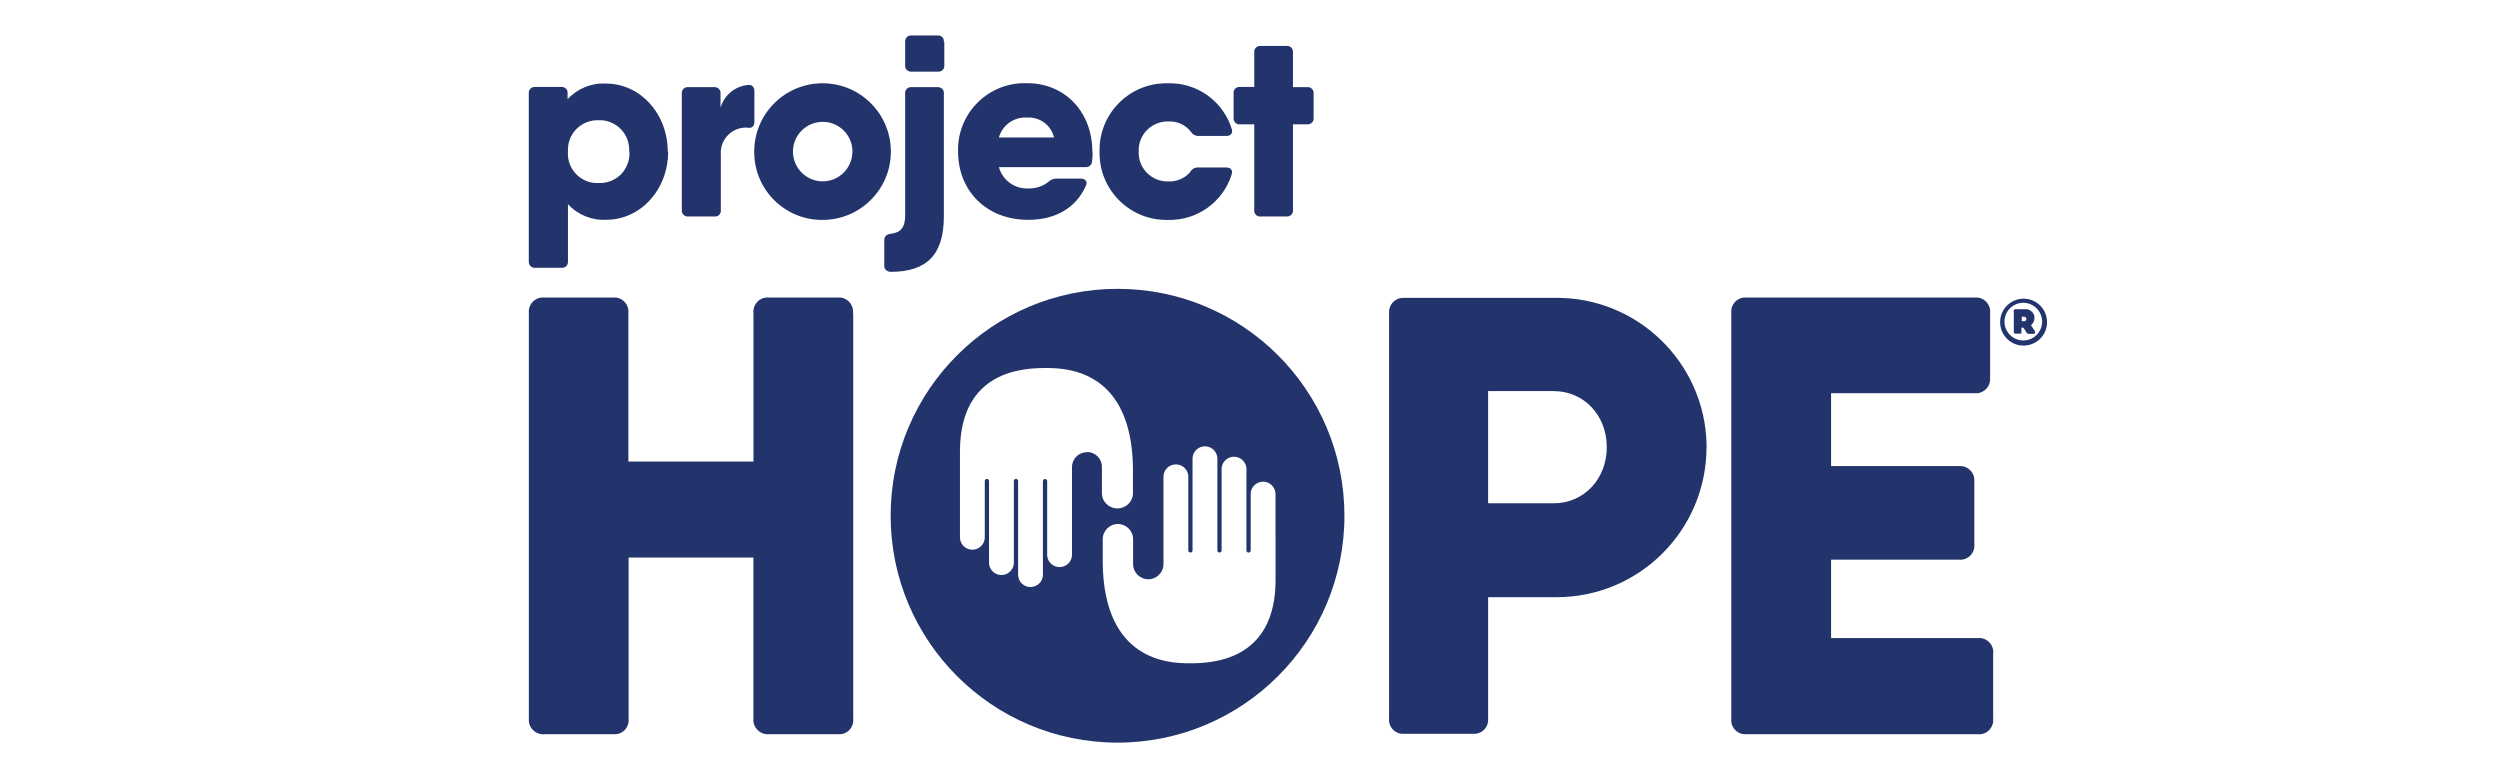
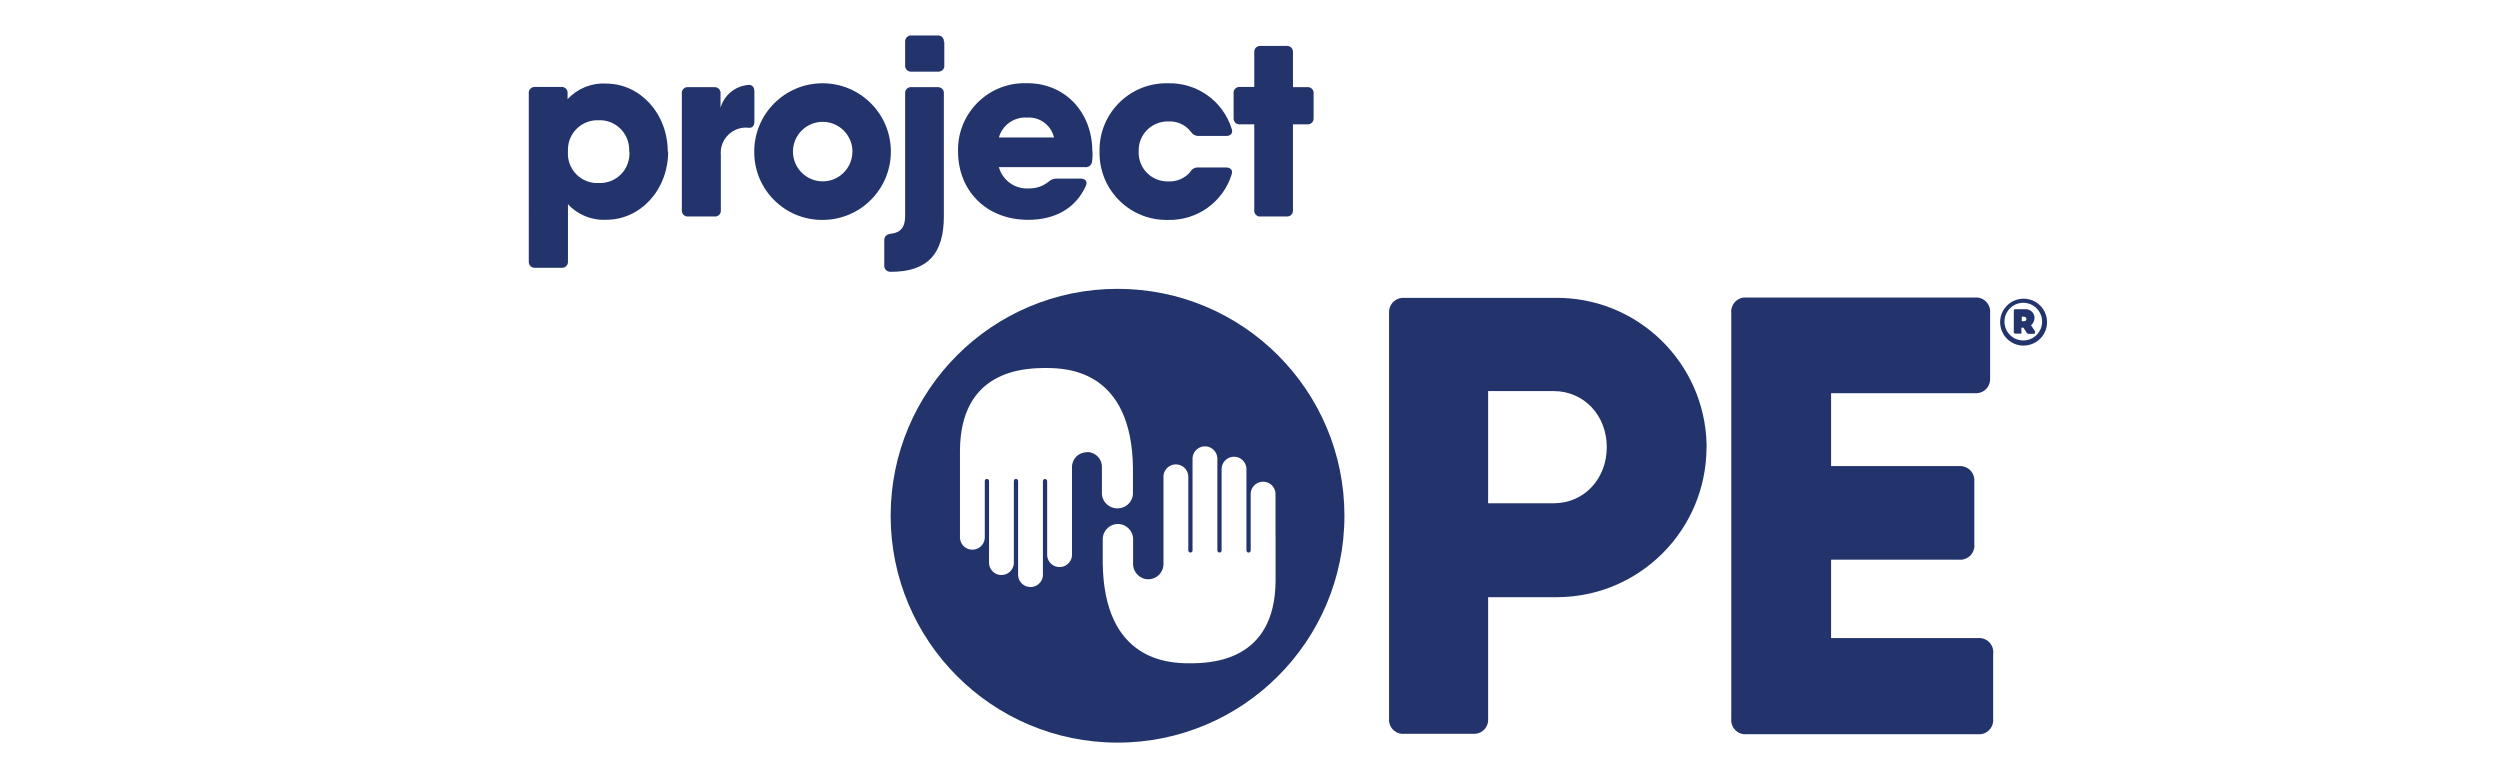
<svg xmlns="http://www.w3.org/2000/svg" id="Layer_1" viewBox="0 0 329.34 102.49">
  <defs>
    <style>.cls-1{clip-path:url(#clippath);}.cls-2{fill:none;}.cls-2,.cls-3{stroke-width:0px;}.cls-4{clip-path:url(#clippath-1);}.cls-5{clip-path:url(#clippath-4);}.cls-6{clip-path:url(#clippath-3);}.cls-7{clip-path:url(#clippath-2);}.cls-8{clip-path:url(#clippath-7);}.cls-9{clip-path:url(#clippath-8);}.cls-10{clip-path:url(#clippath-6);}.cls-11{clip-path:url(#clippath-5);}.cls-12{clip-path:url(#clippath-9);}.cls-13{clip-path:url(#clippath-12);}.cls-14{clip-path:url(#clippath-10);}.cls-15{clip-path:url(#clippath-11);}.cls-3{fill:#23346c;}</style>
    <clipPath id="clippath">
      <path class="cls-2" d="m82.88,19.98c.14-2.14-1.48-4-3.63-4.14-.14,0-.28-.01-.42,0-2.14-.07-3.94,1.61-4.01,3.75v.38c-.15,2.14,1.46,3.99,3.6,4.14.13,0,.27.01.4,0,1.12.06,2.21-.36,3-1.16.77-.8,1.17-1.89,1.1-3m5.1,0c0,5.08-3.67,9-8.13,9-1.91.11-3.77-.64-5.07-2.05v7.53c.02.23-.06.46-.22.63-.17.16-.4.24-.63.22h-3.45c-.23.02-.46-.06-.63-.22-.17-.17-.25-.4-.23-.64V12.33c-.04-.24.05-.49.23-.66.17-.16.4-.24.63-.22h3.4c.23-.02.46.06.63.22.17.16.25.4.22.63v.77c1.3-1.41,3.16-2.17,5.07-2.06,4.46,0,8.13,3.91,8.13,9" />
    </clipPath>
    <clipPath id="clippath-1">
      <path class="cls-2" d="m98.49,11.2c.58-.1.89.27.89.82v4c0,.54-.24.82-.68.82-1-.14-2.01.19-2.74.9-.73.7-1.09,1.69-1,2.7v7.23c.03.23-.05.47-.22.63-.16.17-.4.25-.63.22h-3.44c-.23.03-.46-.06-.62-.22-.17-.16-.25-.4-.23-.63v-15.34c-.05-.42.26-.8.68-.85h3.57c.23-.02.47.06.63.23.17.16.25.39.22.62v1.87c.46-1.63,1.86-2.81,3.54-3" />
    </clipPath>
    <clipPath id="clippath-2">
      <path class="cls-2" d="m112.3,19.97c0-2.16-1.76-3.92-3.92-3.92s-3.92,1.76-3.92,3.92,1.76,3.92,3.92,3.92h0c2.16,0,3.91-1.75,3.91-3.91h0m-12.93-.01c0-4.97,4.03-9,9-9s9,4.03,9,9-4.03,9-9,9h0c-4.93.04-8.96-3.93-9-8.86v-.14" />
    </clipPath>
    <clipPath id="clippath-3">
      <path class="cls-2" d="m124.4,5.53v3.06c.03.23-.05.47-.22.63s-.4.24-.63.22h-3.43c-.24.03-.47-.05-.65-.21-.17-.17-.26-.4-.23-.64v-3.06c-.02-.23.06-.46.22-.63s.4-.26.63-.23h3.4c.23-.03.46.05.63.21.17.17.25.4.22.64m0,6.8v16.17c0,5-2.18,7.32-7,7.32-.24,0-.47-.08-.64-.25-.16-.17-.24-.41-.21-.64v-3.25c0-.54.31-.81.89-.88,1.26-.14,1.86-.85,1.86-2.35V12.33c-.05-.42.26-.8.68-.85h3.57c.23-.02.46.06.63.22s.25.4.22.63" />
    </clipPath>
    <clipPath id="clippath-4">
      <path class="cls-2" d="m138.85,18.11c-.38-1.62-1.87-2.73-3.53-2.62-1.71-.12-3.26.97-3.73,2.62h7.26Zm5.08,1.86c.01.42,0,.85-.06,1.27-.01.23-.12.44-.29.59-.18.15-.42.22-.65.19h-11.34c.49,1.77,2.17,2.94,4,2.8.91.01,1.79-.29,2.51-.85.27-.26.62-.42,1-.44h3.27c.62,0,.94.41.68.94-1.33,3-4.11,4.49-7.59,4.49-5.6,0-9.25-3.91-9.25-9-.13-4.84,3.69-8.87,8.53-9h.59c5,0,8.57,3.84,8.57,9h.03Z" />
    </clipPath>
    <clipPath id="clippath-5">
      <path class="cls-2" d="m162.26,22.97c-1.14,3.66-4.58,6.11-8.41,6-4.86.11-8.89-3.75-9-8.62v-.38c-.11-4.86,3.74-8.89,8.6-9h.4c3.83-.11,7.27,2.34,8.41,6,.2.58-.14.94-.71.94h-3.69c-.41,0-.79-.23-1-.58-.69-.88-1.76-1.38-2.88-1.33-1.07-.04-2.1.36-2.86,1.11-.75.75-1.16,1.78-1.11,2.84-.05,1.05.35,2.08,1.09,2.83.75.75,1.77,1.15,2.82,1.12,1.09.05,2.15-.4,2.87-1.23.19-.38.58-.61,1-.61h3.74c.58,0,.93.37.71.93" />
    </clipPath>
    <clipPath id="clippath-6">
      <path class="cls-2" d="m173.05,12.33v3.2c.04.43-.27.81-.7.85h-2.02v11.29c.02.23-.06.46-.22.63-.17.16-.4.24-.63.22h-3.4c-.23.03-.47-.05-.63-.22-.17-.16-.25-.4-.22-.63v-11.29h-1.87c-.42.05-.8-.26-.85-.68v-3.37c-.04-.24.04-.49.22-.66.17-.16.4-.24.63-.22h1.87v-4.55c-.02-.23.06-.46.22-.63.17-.16.4-.24.63-.22h3.4c.23-.02.46.06.63.22.16.17.24.4.22.63v4.58h1.87c.42-.05.8.26.85.68v.17" />
    </clipPath>
    <clipPath id="clippath-7">
      <path class="cls-2" d="m112.4,41.25v53.42c.06.56-.14,1.12-.53,1.52-.4.4-.96.59-1.52.53h-9c-.56.06-1.12-.13-1.52-.53-.42-.39-.63-.95-.58-1.52v-21.22h-16.44v21.22c.06.56-.14,1.12-.53,1.52-.4.4-.96.59-1.52.53h-9c-.57.07-1.14-.14-1.54-.55-.4-.39-.6-.94-.55-1.5v-53.42c-.06-.56.14-1.12.54-1.52s.96-.59,1.52-.53h9c.56-.06,1.11.13,1.51.53s.6.96.54,1.52v19.55h16.48v-19.55c-.06-.56.14-1.12.54-1.52s.96-.59,1.52-.53h9c.56-.06,1.11.13,1.51.53.4.4.6.96.54,1.52" />
    </clipPath>
    <clipPath id="clippath-8">
      <path class="cls-2" d="m211.67,58.91c0-4.19-3-7.39-7-7.39h-8.63v14.78h8.63c4,0,7-3.2,7-7.4m13.14,0c0,10.91-8.82,19.76-19.73,19.77h-9.04v16c.09,1.02-.67,1.91-1.69,2h-9.31c-1.02.11-1.94-.62-2.05-1.64,0-.12-.02-.24,0-.36v-53.42c-.08-1.02.68-1.92,1.7-2.01h19.99c10.91-.22,19.92,8.45,20.14,19.36v.35" />
    </clipPath>
    <clipPath id="clippath-9">
      <path class="cls-2" d="m262.57,86.1v8.57c.06.56-.14,1.12-.54,1.52-.4.4-.95.59-1.51.53h-30.4c-.56.06-1.11-.13-1.51-.53s-.6-.96-.54-1.52v-53.42c-.06-.56.14-1.12.54-1.52s.95-.59,1.51-.53h30c.56-.06,1.11.13,1.51.53.4.4.6.96.54,1.52v8.55c.08,1.02-.68,1.92-1.7,2h-19.25v9.6h16.81c1.03-.1,1.96.65,2.06,1.68,0,.13,0,.25,0,.38v8.22c.06.56-.14,1.12-.54,1.52-.4.39-.96.59-1.52.53h-16.81v10.33h19.31c.56-.06,1.11.13,1.51.53s.6.96.54,1.52" />
    </clipPath>
    <clipPath id="clippath-10">
      <path class="cls-2" d="m168.04,70.51v6c-.07,10.65-8.5,10.87-11.37,10.87s-11.21-.43-11.4-13.13v-3.22c0-1.1.9-2,2-2s2,.9,2,2v3.28c0,1.1.9,2,2,2s2-.9,2-2v-11.37c-.07-.9.6-1.69,1.51-1.76.9-.07,1.69.6,1.76,1.51v9.82c0,.15.13.28.28.28s.27-.11.28-.26v-12.22c.07-.9.86-1.58,1.76-1.51.8.06,1.44.7,1.51,1.51v12.2c0,.15.13.28.28.28s.27-.11.28-.26v-10.85c.07-.9.86-1.58,1.76-1.51.8.06,1.44.7,1.51,1.51v10.83c0,.1.06.19.14.25.09.05.19.05.28,0s.14-.15.14-.25v-7.29c-.07-.9.6-1.69,1.51-1.76.9-.07,1.69.6,1.76,1.51v5.56-.02Zm-24.82-10.93c-1.08-.03-1.97.82-2,1.9v11.46c.07.9-.6,1.69-1.51,1.76s-1.69-.6-1.76-1.51v-9.81c0-.15-.13-.28-.28-.28s-.27.11-.28.26v12.21c.07.9-.6,1.69-1.51,1.76s-1.69-.6-1.76-1.51v-12.45c0-.1-.06-.19-.14-.25-.09-.05-.19-.05-.28,0s-.14.15-.14.25v10.87c-.07.9-.86,1.58-1.76,1.51-.8-.06-1.44-.7-1.51-1.51v-10.87c0-.15-.13-.28-.28-.28s-.27.11-.28.26v7.3c.07.9-.6,1.69-1.51,1.76s-1.69-.6-1.76-1.51v-11.54c.07-10.66,8.49-10.88,11.39-10.88s11.21.43,11.4,13.13v3.22c.05.76-.34,1.48-1,1.86-.64.38-1.45.38-2.09,0-.66-.38-1.05-1.1-1-1.86v-3.28c.03-1.08-.82-1.97-1.9-2h-.1.06v.03Zm4-21.53c-16.51,0-29.89,13.38-29.89,29.89s13.38,29.89,29.89,29.89,29.89-13.38,29.89-29.89-13.36-29.87-29.85-29.89c0,0-.04,0-.04,0Z" />
    </clipPath>
    <clipPath id="clippath-11">
      <path class="cls-2" d="m266.54,39.89c-1.37,0-2.48,1.11-2.48,2.48s1.11,2.48,2.48,2.48,2.48-1.11,2.48-2.48c0-.66-.26-1.28-.72-1.75-.47-.47-1.1-.73-1.76-.73m0,5.64c-1.71-.02-3.07-1.42-3.05-3.13s1.42-3.07,3.13-3.05,3.07,1.42,3.05,3.13c0,.81-.34,1.58-.91,2.15-.59.58-1.39.9-2.22.9" />
    </clipPath>
    <clipPath id="clippath-12">
      <path class="cls-2" d="m266.57,42.31h-.23v-.59h.23c.22,0,.38.08.38.3s-.16.3-.38.3m1.53,1.35l-.54-.82c.29-.25.46-.61.46-1,0-.31-.15-.61-.38-.82-.23-.21-.53-.32-.84-.3h-1.3c-.1,0-.2.06-.21.17v2.84c0,.06,0,.12.06.16.04.04.09.06.15.06h.63c.06,0,.12-.02.16-.06.03-.05.03-.11,0-.16v-.57h.27l.43.67c.05.09.15.14.26.14h.66c.18,0,.23-.11.14-.26" />
    </clipPath>
  </defs>
  <g class="cls-1">
    <rect class="cls-3" x="65.01" y="6.33" width="27.64" height="33.63" />
  </g>
  <g class="cls-4">
    <rect class="cls-3" x="85.18" y="6.52" width="18.87" height="26.64" />
  </g>
  <g class="cls-7">
    <rect class="cls-3" x="94.7" y="6.25" width="27.37" height="27.37" />
  </g>
  <g class="cls-6">
    <rect class="cls-3" x="111.87" width="17.21" height="40.48" />
  </g>
  <g class="cls-5">
    <rect class="cls-3" x="121.57" y="6.33" width="27.03" height="27.3" />
  </g>
  <g class="cls-11">
    <rect class="cls-3" x="140.21" y="6.33" width="26.82" height="27.3" />
  </g>
  <g class="cls-10">
    <rect class="cls-3" x="157.84" y="1.37" width="19.89" height="31.78" />
  </g>
  <g class="cls-8">
-     <rect class="cls-3" x="65" y="34.52" width="52.09" height="66.87" />
-   </g>
+     </g>
  <g class="cls-9">
    <rect class="cls-3" x="178.19" y="34.52" width="51.26" height="66.87" />
  </g>
  <g class="cls-12">
    <rect class="cls-3" x="223.39" y="34.52" width="43.87" height="66.87" />
  </g>
  <g class="cls-14">
    <rect class="cls-3" x="112.7" y="33.38" width="69.12" height="69.12" />
  </g>
  <g class="cls-15">
    <rect class="cls-3" x="258.67" y="34.52" width="15.67" height="15.71" />
  </g>
  <g class="cls-13">
    <rect class="cls-3" x="260.62" y="36.07" width="12.2" height="12.58" />
  </g>
</svg>